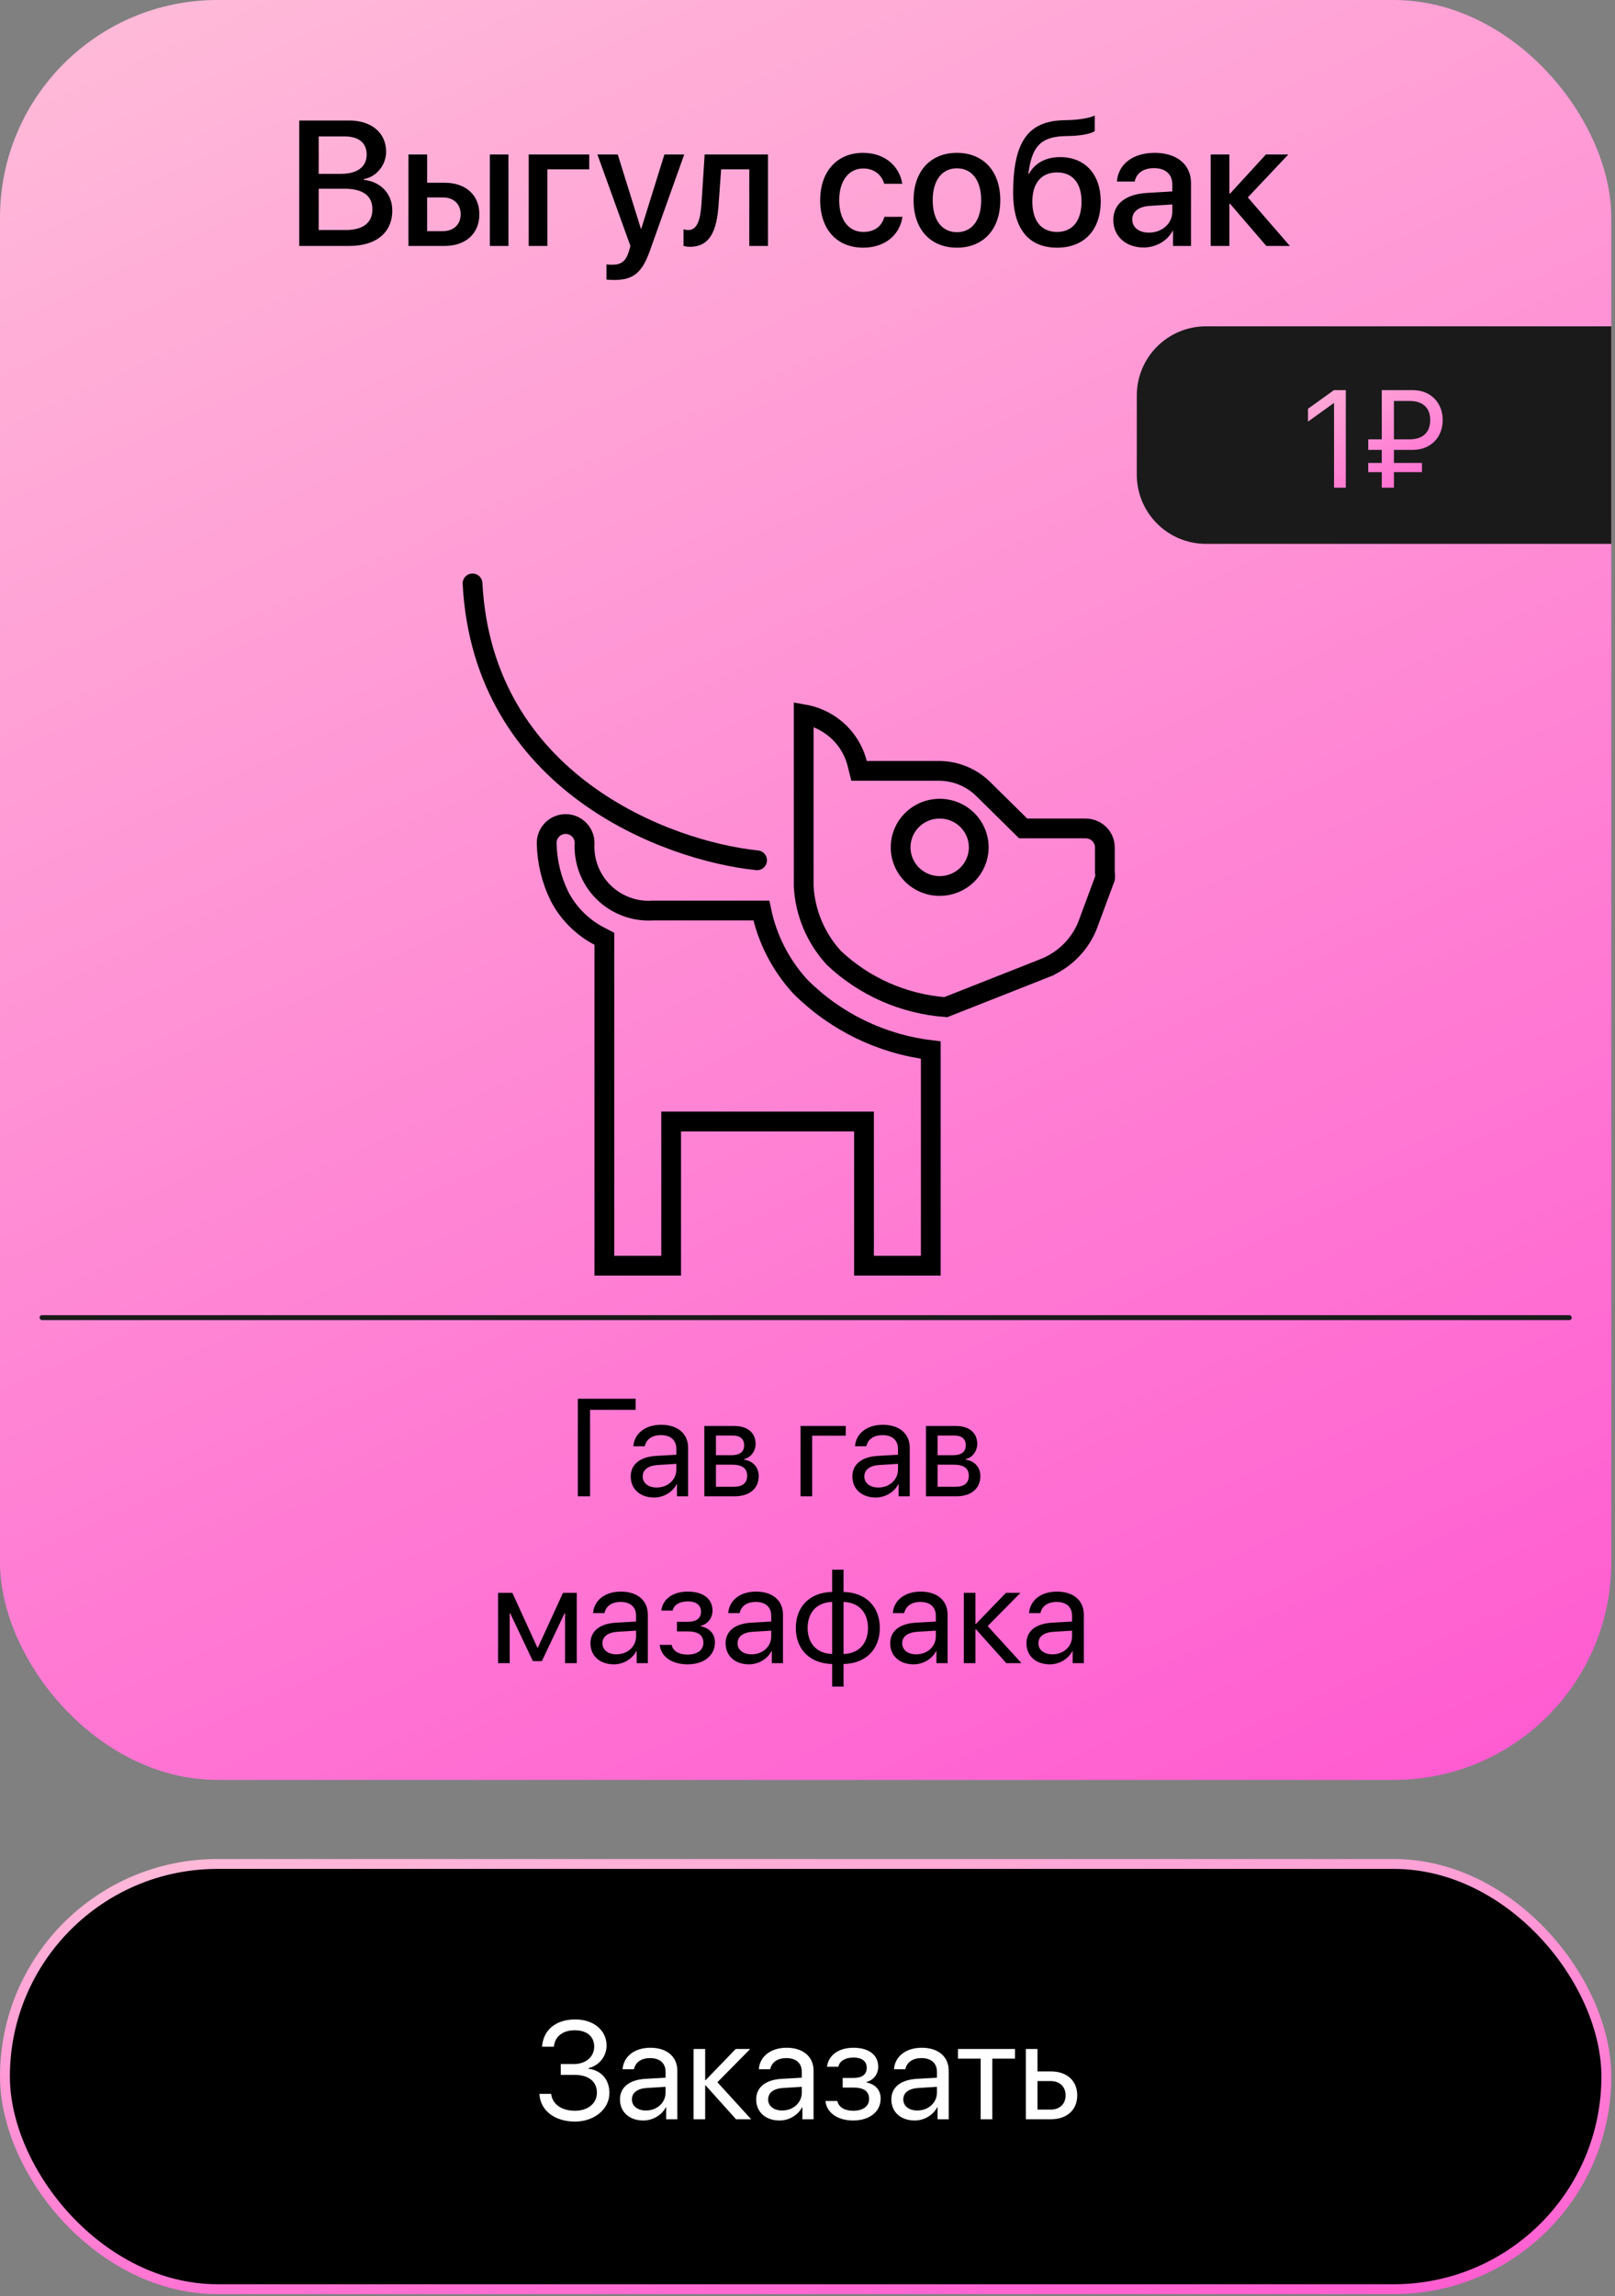
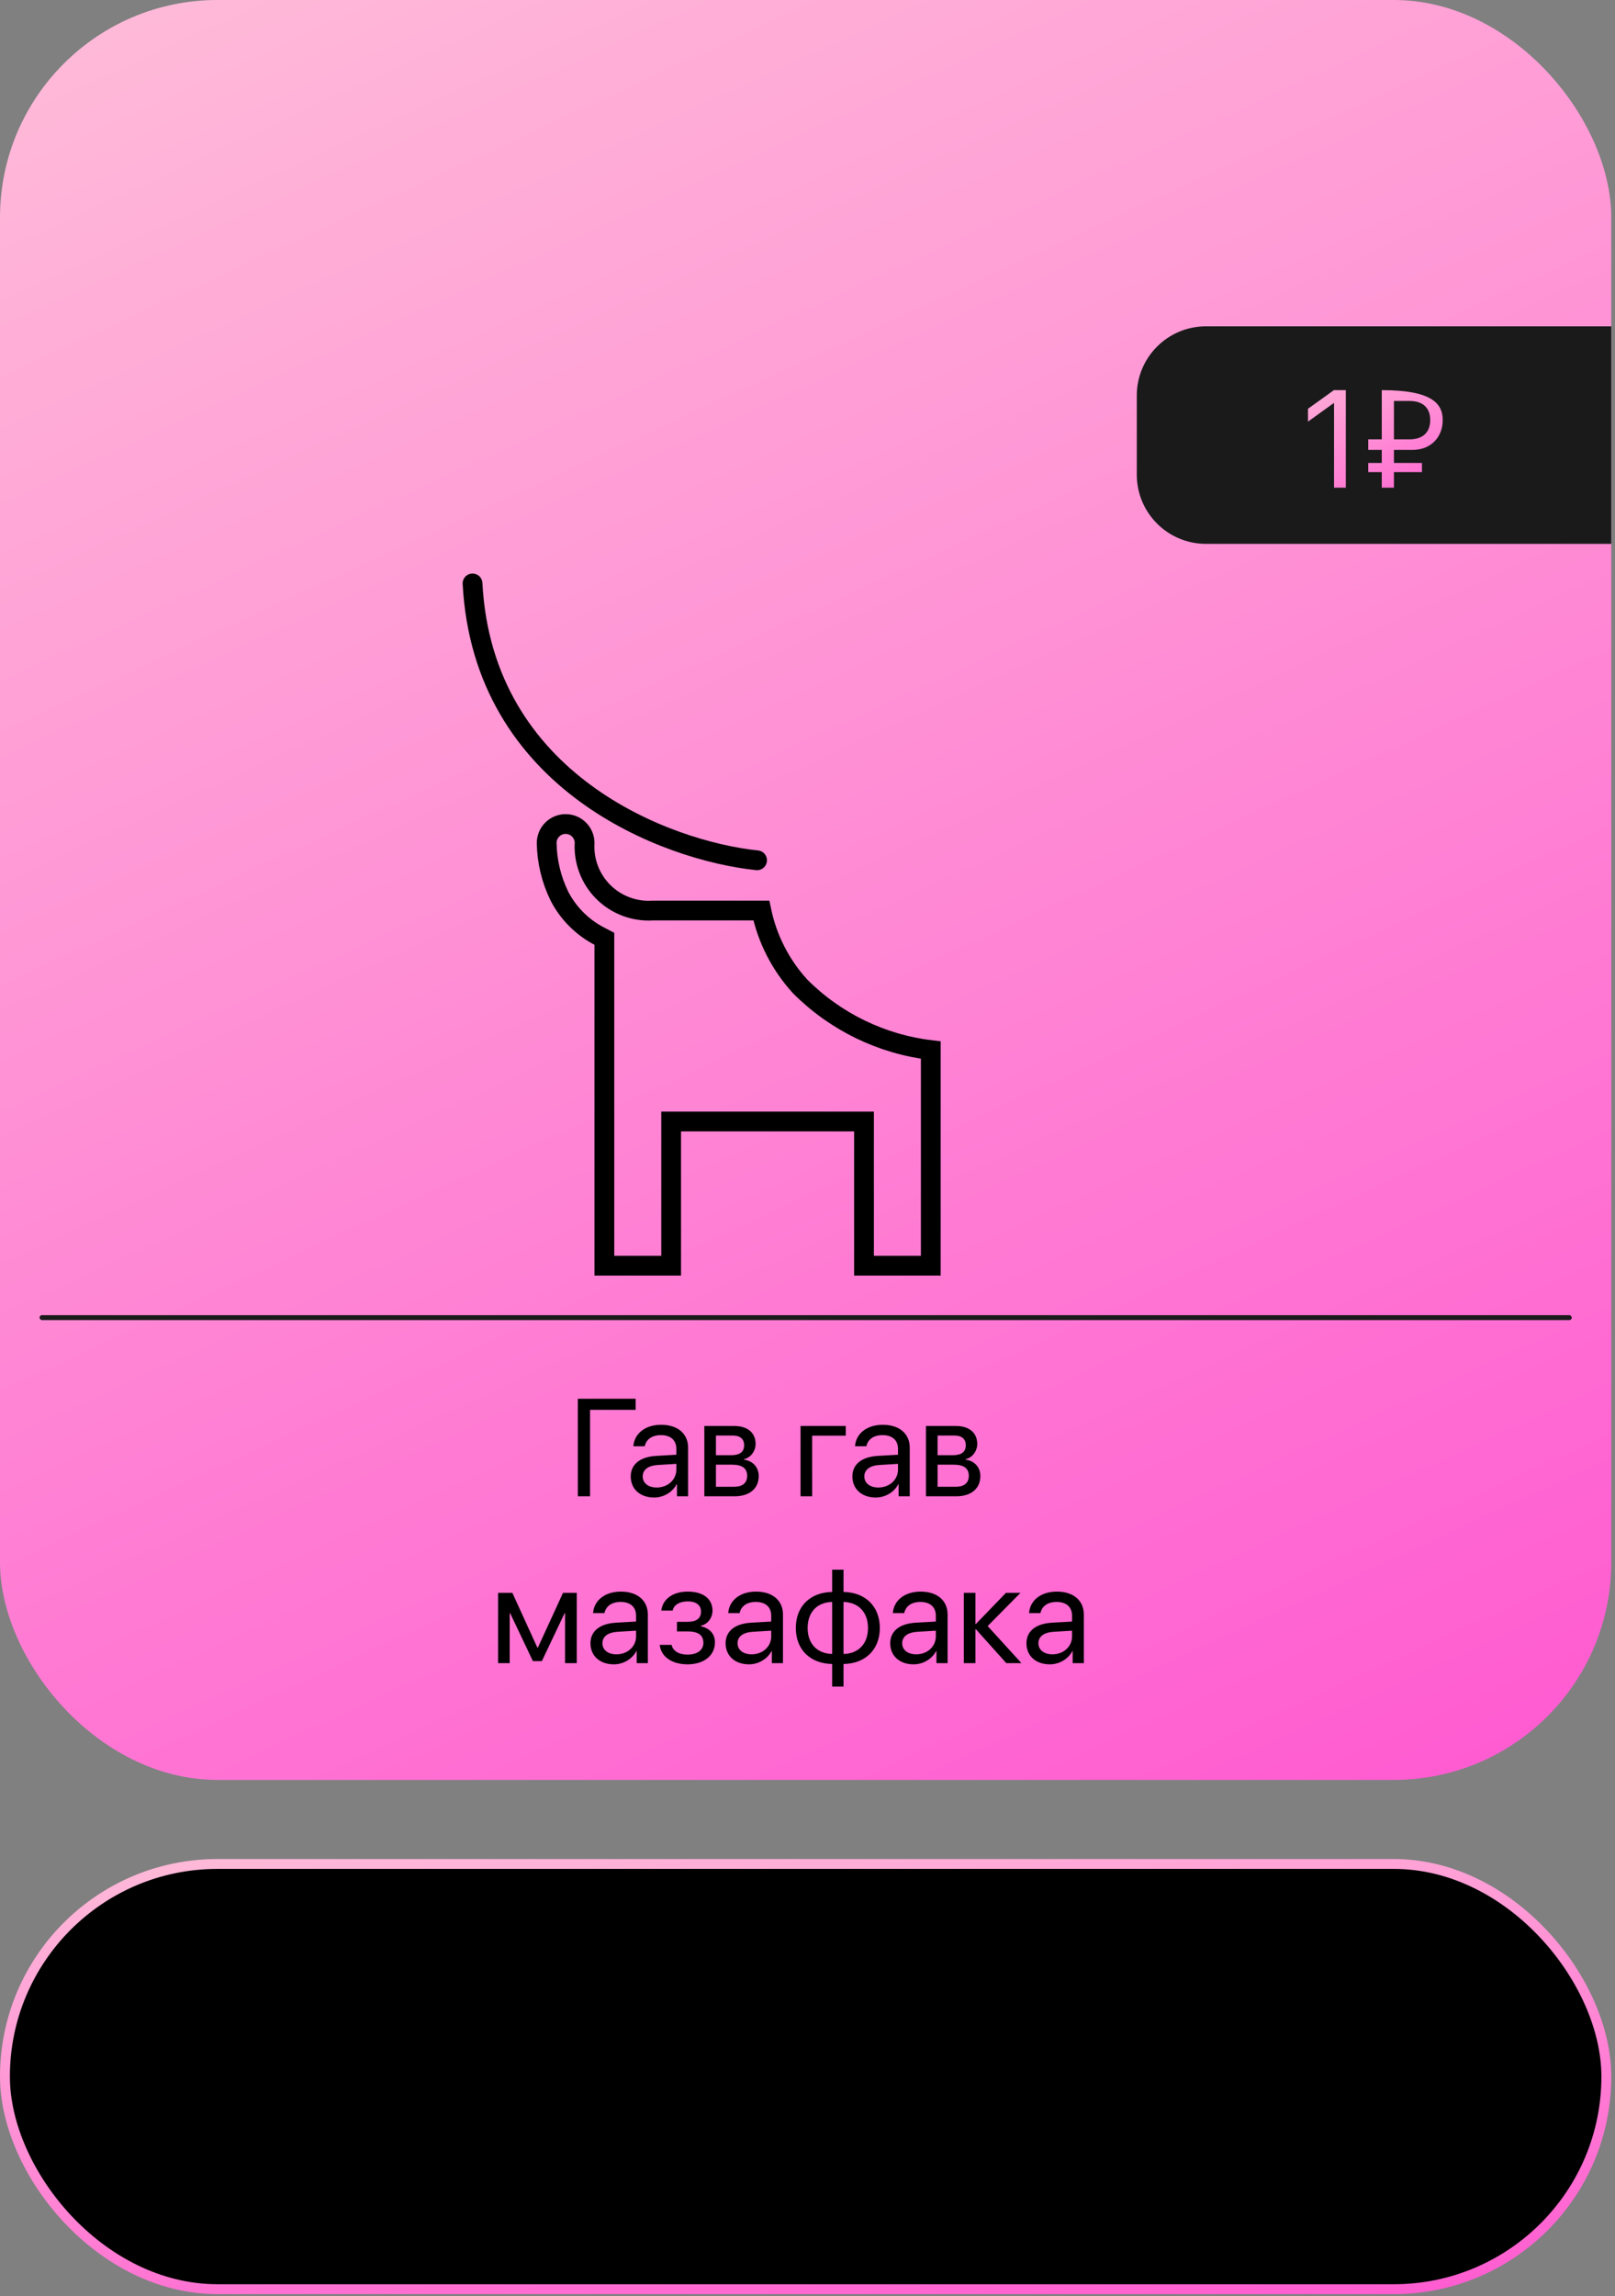
<svg xmlns="http://www.w3.org/2000/svg" width="368" height="523" viewBox="0 0 368 523" fill="none">
  <rect x="0" y="0" width="368" height="523" fill="#808080" stroke="none" />
  <rect width="367.151" height="405.443" rx="49.554" fill="url(#paint0_linear_531_16508)" />
-   <path d="M232.482 188.059L233.14 188.708H234.064H247.36C248.536 188.708 249.657 189.169 250.479 189.98C251.3 190.79 251.756 191.882 251.756 193.013V198.522V198.69L251.781 198.856C251.838 199.239 251.847 199.627 251.807 200.012L248.173 209.804L248.161 209.837L248.15 209.87C247.343 212.271 246.014 214.472 244.254 216.319C242.494 218.165 240.345 219.613 237.955 220.559C237.955 220.56 237.955 220.56 237.955 220.56L215.496 229.421C205.934 228.699 196.922 224.729 189.998 218.188C185.878 213.682 183.457 207.922 183.131 201.873V162.703C185.649 163.14 188.027 164.195 190.039 165.783C192.656 167.847 194.507 170.698 195.316 173.893L195.746 175.593H197.499H214.105C217.842 175.643 221.406 177.131 224.038 179.73L224.039 179.731L232.482 188.059ZM209.186 200.347C210.649 201.311 212.366 201.824 214.119 201.824C216.47 201.824 218.731 200.903 220.402 199.254C222.075 197.604 223.02 195.36 223.02 193.013C223.02 191.264 222.494 189.557 221.512 188.107C220.53 186.658 219.138 185.533 217.516 184.87C215.893 184.207 214.109 184.034 212.389 184.372C210.668 184.709 209.083 185.543 207.837 186.773C206.59 188.003 205.737 189.574 205.391 191.289C205.045 193.004 205.223 194.781 205.901 196.395C206.578 198.008 207.723 199.382 209.186 200.347Z" stroke="black" stroke-width="4.505" />
  <path d="M182.311 224.682L182.346 224.72L182.382 224.756C190.402 232.772 200.87 237.845 212.091 239.195V288.315H196.876V257.719V255.467H194.623H155.182H152.93V257.719V288.315H137.714V215.214V213.851L136.507 213.218C132.638 211.192 129.487 208.025 127.481 204.148C125.626 200.366 124.631 196.22 124.567 192.008C124.571 190.868 125.025 189.777 125.832 188.97C126.642 188.161 127.742 187.705 128.888 187.705C130.034 187.705 131.134 188.161 131.944 188.97C132.739 189.765 133.192 190.837 133.209 191.959C133.085 194.007 133.394 196.058 134.117 197.978C134.85 199.925 135.99 201.694 137.462 203.165C138.934 204.635 140.703 205.775 142.651 206.507C144.574 207.23 146.629 207.539 148.68 207.414H173.481C174.819 213.846 177.863 219.814 182.311 224.682Z" stroke="black" stroke-width="4.505" />
  <path d="M107.672 132.896C110.057 178.22 151.891 193.827 172.511 195.965" stroke="black" stroke-width="4.505" stroke-linecap="round" />
  <path d="M134.452 340.84H131.665V318.621H144.846V321.146H134.452V340.84ZM149.65 338.838C152.175 338.838 154.115 337.068 154.115 334.758V333.449L149.835 333.711C147.679 333.85 146.447 334.804 146.447 336.313C146.447 337.838 147.725 338.838 149.65 338.838ZM149.049 341.117C145.862 341.117 143.722 339.193 143.722 336.313C143.722 333.572 145.831 331.848 149.527 331.632L154.115 331.371V330.031C154.115 328.075 152.822 326.905 150.605 326.905C148.541 326.905 147.248 327.875 146.909 329.446H144.322C144.507 326.674 146.878 324.549 150.666 324.549C154.423 324.549 156.794 326.582 156.794 329.769V340.84H154.254V338.084H154.192C153.238 339.916 151.205 341.117 149.049 341.117ZM166.972 326.998H163.138V331.478H166.572C168.589 331.478 169.559 330.739 169.559 329.199C169.559 327.783 168.651 326.998 166.972 326.998ZM166.788 333.634H163.138V338.669H167.265C169.205 338.669 170.252 337.791 170.252 336.175C170.252 334.465 169.128 333.634 166.788 333.634ZM160.49 340.84V324.826H167.342C170.344 324.826 172.177 326.382 172.177 328.922C172.177 330.554 171.022 332.063 169.544 332.371V332.495C171.561 332.772 172.885 334.234 172.885 336.236C172.885 339.069 170.791 340.84 167.388 340.84H160.49ZM192.717 327.028H185.065V340.84H182.416V324.826H192.717V327.028ZM200.154 338.838C202.68 338.838 204.62 337.068 204.62 334.758V333.449L200.339 333.711C198.183 333.85 196.952 334.804 196.952 336.313C196.952 337.838 198.23 338.838 200.154 338.838ZM199.554 341.117C196.366 341.117 194.226 339.193 194.226 336.313C194.226 333.572 196.336 331.848 200.031 331.632L204.62 331.371V330.031C204.62 328.075 203.326 326.905 201.109 326.905C199.046 326.905 197.752 327.875 197.414 329.446H194.827C195.011 326.674 197.383 324.549 201.171 324.549C204.928 324.549 207.299 326.582 207.299 329.769V340.84H204.758V338.084H204.697C203.742 339.916 201.709 341.117 199.554 341.117ZM217.477 326.998H213.643V331.478H217.076C219.093 331.478 220.064 330.739 220.064 329.199C220.064 327.783 219.155 326.998 217.477 326.998ZM217.292 333.634H213.643V338.669H217.769C219.709 338.669 220.756 337.791 220.756 336.175C220.756 334.465 219.632 333.634 217.292 333.634ZM210.994 340.84V324.826H217.846C220.849 324.826 222.681 326.382 222.681 328.922C222.681 330.554 221.526 332.063 220.048 332.371V332.495C222.065 332.772 223.389 334.234 223.389 336.236C223.389 339.069 221.295 340.84 217.892 340.84H210.994ZM116.144 378.84H113.496V362.826H116.745L122.442 375.299H122.565L128.293 362.826H131.419V378.84H128.755V367.477H128.647L123.474 378.378H121.426L116.252 367.477H116.144V378.84ZM140.473 376.838C142.998 376.838 144.938 375.068 144.938 372.758V371.449L140.658 371.711C138.502 371.85 137.27 372.804 137.27 374.313C137.27 375.838 138.548 376.838 140.473 376.838ZM139.872 379.117C136.685 379.117 134.545 377.193 134.545 374.313C134.545 371.572 136.654 369.848 140.35 369.632L144.938 369.371V368.031C144.938 366.075 143.645 364.905 141.428 364.905C139.364 364.905 138.071 365.875 137.732 367.446H135.145C135.33 364.674 137.701 362.549 141.489 362.549C145.246 362.549 147.617 364.582 147.617 367.769V378.84H145.077V376.084H145.015C144.061 377.916 142.028 379.117 139.872 379.117ZM156.656 379.117C153.145 379.117 150.605 377.393 150.327 374.683H153.037C153.345 376.084 154.67 376.9 156.656 376.9C158.981 376.9 160.274 375.791 160.274 374.236C160.274 372.435 159.073 371.619 156.656 371.619H154.254V369.432H156.656C158.688 369.432 159.735 368.662 159.735 367.092C159.735 365.752 158.781 364.782 156.717 364.782C154.824 364.782 153.499 365.598 153.284 366.876H150.682C151.02 364.228 153.33 362.549 156.717 362.549C160.367 362.549 162.353 364.305 162.353 366.876C162.353 368.508 161.306 369.956 159.705 370.325V370.448C161.814 370.91 162.907 372.265 162.907 374.113C162.907 377.1 160.413 379.117 156.656 379.117ZM171.268 376.838C173.793 376.838 175.734 375.068 175.734 372.758V371.449L171.453 371.711C169.297 371.85 168.066 372.804 168.066 374.313C168.066 375.838 169.344 376.838 171.268 376.838ZM170.668 379.117C167.48 379.117 165.34 377.193 165.34 374.313C165.34 371.572 167.45 369.848 171.145 369.632L175.734 369.371V368.031C175.734 366.075 174.44 364.905 172.223 364.905C170.16 364.905 168.866 365.875 168.527 367.446H165.941C166.125 364.674 168.497 362.549 172.285 362.549C176.042 362.549 178.413 364.582 178.413 367.769V378.84H175.872V376.084H175.811C174.856 377.916 172.823 379.117 170.668 379.117ZM189.622 376.761V364.905C186.204 364.982 184.033 367.215 184.033 370.833C184.033 374.436 186.204 376.669 189.622 376.761ZM197.783 370.833C197.783 367.23 195.612 364.998 192.209 364.905V376.761C195.612 376.684 197.783 374.452 197.783 370.833ZM189.622 379.04C184.633 378.948 181.338 375.776 181.338 370.833C181.338 365.891 184.633 362.703 189.622 362.626V357.56H192.209V362.626C197.167 362.719 200.478 365.891 200.478 370.833C200.478 375.776 197.167 378.963 192.209 379.04V384.183H189.622V379.04ZM208.777 376.838C211.302 376.838 213.242 375.068 213.242 372.758V371.449L208.962 371.711C206.806 371.85 205.574 372.804 205.574 374.313C205.574 375.838 206.852 376.838 208.777 376.838ZM208.177 379.117C204.989 379.117 202.849 377.193 202.849 374.313C202.849 371.572 204.958 369.848 208.654 369.632L213.242 369.371V368.031C213.242 366.075 211.949 364.905 209.732 364.905C207.668 364.905 206.375 365.875 206.036 367.446H203.449C203.634 364.674 206.005 362.549 209.793 362.549C213.55 362.549 215.922 364.582 215.922 367.769V378.84H213.381V376.084H213.319C212.365 377.916 210.332 379.117 208.177 379.117ZM225.052 370.402L232.751 378.84H229.302L222.389 371.141H222.265V378.84H219.617V362.826H222.265V369.909H222.389L229.225 362.826H232.536L225.052 370.402ZM239.819 376.838C242.344 376.838 244.284 375.068 244.284 372.758V371.449L240.004 371.711C237.848 371.85 236.616 372.804 236.616 374.313C236.616 375.838 237.894 376.838 239.819 376.838ZM239.218 379.117C236.031 379.117 233.891 377.193 233.891 374.313C233.891 371.572 236 369.848 239.696 369.632L244.284 369.371V368.031C244.284 366.075 242.991 364.905 240.773 364.905C238.71 364.905 237.417 365.875 237.078 367.446H234.491C234.676 364.674 237.047 362.549 240.835 362.549C244.592 362.549 246.963 364.582 246.963 367.769V378.84H244.423V376.084H244.361C243.406 377.916 241.374 379.117 239.218 379.117Z" fill="black" />
-   <path d="M79.649 56.02H68.187V27.453H79.59C84.658 27.453 87.984 30.264 87.984 34.58C87.984 37.608 85.747 40.321 82.896 40.796V40.954C86.776 41.39 89.389 44.142 89.389 47.943C89.389 52.971 85.727 56.02 79.649 56.02ZM72.621 31.076V39.608H77.59C81.431 39.608 83.549 38.024 83.549 35.193C83.549 32.541 81.728 31.076 78.521 31.076H72.621ZM72.621 52.397H78.739C82.738 52.397 84.856 50.754 84.856 47.665C84.856 44.577 82.678 42.993 78.481 42.993H72.621V52.397ZM111.621 56.02V35.193H115.858V56.02H111.621ZM100.931 44.973H97.328V52.654H100.931C103.386 52.654 104.97 51.11 104.97 48.814C104.97 46.497 103.366 44.973 100.931 44.973ZM93.072 56.02V35.193H97.328V41.627H101.307C106.118 41.627 109.226 44.419 109.226 48.814C109.226 53.228 106.118 56.02 101.307 56.02H93.072ZM134.269 38.579H124.727V56.02H120.471V35.193H134.269V38.579ZM139.931 63.78C139.595 63.78 138.506 63.741 138.189 63.681V60.217C138.506 60.296 139.219 60.296 139.575 60.296C141.574 60.296 142.624 59.465 143.277 57.326C143.277 57.287 143.653 56.059 143.653 56.04L136.13 35.193H140.763L146.049 52.14H146.108L151.394 35.193H155.907L148.088 57.109C146.306 62.157 144.267 63.78 139.931 63.78ZM163.747 46.537C163.351 52.437 161.866 56.218 157.194 56.218C156.501 56.218 156.006 56.099 155.749 56V52.239C155.947 52.298 156.343 52.397 156.877 52.397C158.897 52.397 159.609 49.982 159.847 46.359L160.56 35.193H174.992V56.02H170.735V38.579H164.321L163.747 46.537ZM205.598 41.865H201.48C200.926 39.945 199.342 38.381 196.689 38.381C193.383 38.381 191.225 41.212 191.225 45.606C191.225 50.12 193.403 52.833 196.729 52.833C199.263 52.833 200.926 51.565 201.52 49.388H205.638C205.024 53.565 201.599 56.416 196.689 56.416C190.73 56.416 186.89 52.278 186.89 45.606C186.89 39.074 190.73 34.817 196.65 34.817C201.797 34.817 205.004 38.024 205.598 41.865ZM218.05 56.416C212.091 56.416 208.172 52.318 208.172 45.606C208.172 38.915 212.111 34.817 218.05 34.817C223.989 34.817 227.929 38.915 227.929 45.606C227.929 52.318 224.009 56.416 218.05 56.416ZM218.05 52.892C221.416 52.892 223.574 50.239 223.574 45.606C223.574 40.994 221.396 38.341 218.05 38.341C214.705 38.341 212.527 40.994 212.527 45.606C212.527 50.239 214.705 52.892 218.05 52.892ZM240.896 56.416C234.383 56.416 230.859 52.159 230.859 43.924C230.859 32.362 234.225 27.67 242.143 27.393L244.004 27.334C246.241 27.235 248.498 26.819 249.448 26.304V29.848C248.914 30.343 246.796 30.858 244.242 30.957L242.421 31.016C236.858 31.214 235.096 33.709 234.324 39.588H234.482C235.808 37.133 238.323 35.787 241.589 35.787C247.211 35.787 250.814 39.707 250.814 45.844C250.814 52.397 247.033 56.416 240.896 56.416ZM240.857 52.833C244.38 52.833 246.439 50.338 246.439 45.904C246.439 41.687 244.38 39.272 240.857 39.272C237.313 39.272 235.234 41.687 235.234 45.904C235.234 50.338 237.293 52.833 240.857 52.833ZM261.802 52.991C264.791 52.991 267.127 50.932 267.127 48.22V46.577L262 46.893C259.446 47.072 258.001 48.2 258.001 49.982C258.001 51.803 259.505 52.991 261.802 52.991ZM260.614 56.376C256.536 56.376 253.685 53.842 253.685 50.1C253.685 46.458 256.476 44.221 261.426 43.944L267.127 43.607V42.004C267.127 39.687 265.563 38.301 262.95 38.301C260.475 38.301 258.931 39.489 258.555 41.35H254.516C254.754 37.589 257.961 34.817 263.108 34.817C268.157 34.817 271.384 37.49 271.384 41.667V56.02H267.286V52.595H267.187C265.979 54.911 263.346 56.376 260.614 56.376ZM284.331 44.973L293.913 56.02H288.548L280.292 46.418H280.134V56.02H275.877V35.193H280.134V44.102H280.292L288.449 35.193H293.556L284.331 44.973Z" fill="black" />
  <rect x="1.128" y="424.59" width="364.899" height="96.856" rx="48.428" fill="black" stroke="url(#paint1_linear_531_16508)" stroke-width="2.252" />
-   <path d="M127.777 472.629V470.165H130.78C133.49 470.165 135.399 468.518 135.399 466.193C135.399 463.899 133.705 462.467 130.98 462.467C128.224 462.467 126.438 463.883 126.207 466.224H123.512C123.789 462.374 126.669 460.003 131.088 460.003C135.245 460.003 138.217 462.482 138.217 465.946C138.217 468.41 136.539 470.504 134.09 471.105V471.228C137.047 471.613 138.864 473.738 138.864 476.756C138.864 480.42 135.43 483.269 131.042 483.269C126.361 483.269 123.112 480.744 122.912 476.956H125.591C125.837 479.296 127.962 480.805 131.011 480.805C133.983 480.805 136.015 479.127 136.015 476.679C136.015 474.138 134.106 472.629 130.903 472.629H127.777ZM147.194 480.744C149.719 480.744 151.659 478.973 151.659 476.663V475.354L147.379 475.616C145.223 475.755 143.991 476.709 143.991 478.218C143.991 479.743 145.269 480.744 147.194 480.744ZM146.593 483.023C143.406 483.023 141.266 481.098 141.266 478.218C141.266 475.478 143.375 473.753 147.071 473.538L151.659 473.276V471.936C151.659 469.981 150.366 468.81 148.148 468.81C146.085 468.81 144.792 469.781 144.453 471.351H141.866C142.051 468.579 144.422 466.455 148.21 466.455C151.967 466.455 154.338 468.487 154.338 471.674V482.745H151.798V479.989H151.736C150.781 481.821 148.749 483.023 146.593 483.023ZM163.469 474.307L171.168 482.745H167.719L160.805 475.047H160.682V482.745H158.034V466.732H160.682V473.815H160.805L167.642 466.732H170.952L163.469 474.307ZM178.235 480.744C180.761 480.744 182.701 478.973 182.701 476.663V475.354L178.42 475.616C176.265 475.755 175.033 476.709 175.033 478.218C175.033 479.743 176.311 480.744 178.235 480.744ZM177.635 483.023C174.448 483.023 172.307 481.098 172.307 478.218C172.307 475.478 174.417 473.753 178.112 473.538L182.701 473.276V471.936C182.701 469.981 181.407 468.81 179.19 468.81C177.127 468.81 175.833 469.781 175.495 471.351H172.908C173.093 468.579 175.464 466.455 179.252 466.455C183.009 466.455 185.38 468.487 185.38 471.674V482.745H182.839V479.989H182.778C181.823 481.821 179.791 483.023 177.635 483.023ZM194.418 483.023C190.908 483.023 188.367 481.298 188.09 478.588H190.8C191.108 479.989 192.432 480.805 194.418 480.805C196.744 480.805 198.037 479.697 198.037 478.141C198.037 476.34 196.836 475.524 194.418 475.524H192.016V473.337H194.418C196.451 473.337 197.498 472.567 197.498 470.997C197.498 469.657 196.543 468.687 194.48 468.687C192.586 468.687 191.262 469.503 191.046 470.781H188.444C188.783 468.133 191.093 466.455 194.48 466.455C198.129 466.455 200.116 468.21 200.116 470.781C200.116 472.414 199.069 473.861 197.467 474.23V474.354C199.577 474.816 200.67 476.171 200.67 478.018C200.67 481.005 198.176 483.023 194.418 483.023ZM209.031 480.744C211.556 480.744 213.496 478.973 213.496 476.663V475.354L209.216 475.616C207.06 475.755 205.828 476.709 205.828 478.218C205.828 479.743 207.106 480.744 209.031 480.744ZM208.43 483.023C205.243 483.023 203.103 481.098 203.103 478.218C203.103 475.478 205.212 473.753 208.908 473.538L213.496 473.276V471.936C213.496 469.981 212.203 468.81 209.986 468.81C207.922 468.81 206.629 469.781 206.29 471.351H203.703C203.888 468.579 206.259 466.455 210.047 466.455C213.804 466.455 216.175 468.487 216.175 471.674V482.745H213.635V479.989H213.573C212.619 481.821 210.586 483.023 208.43 483.023ZM231.281 466.732V468.934H226.107V482.745H223.459V468.934H218.285V466.732H231.281ZM239.395 474.046H236.408V480.543H239.395C241.474 480.543 242.813 479.25 242.813 477.295C242.813 475.324 241.458 474.046 239.395 474.046ZM233.76 482.745V466.732H236.408V471.844H239.441C243.106 471.844 245.462 473.953 245.462 477.295C245.462 480.636 243.106 482.745 239.441 482.745H233.76Z" fill="white" />
  <path d="M259.033 90.099C259.033 81.391 266.092 74.332 274.8 74.332H367.151V123.886H274.8C266.092 123.886 259.033 116.826 259.033 108.118V90.099Z" fill="#1A1A1A" />
-   <path d="M303.983 111.089V91.811H303.922L298.04 96.046V93.12L303.953 88.87H306.663V111.089H303.983ZM317.626 91.334V100.08H321.167C324.339 100.08 325.894 98.371 325.894 95.691C325.894 93.028 324.355 91.334 321.167 91.334H317.626ZM324.016 107.548H317.626V111.089H314.854V107.548H311.775V105.454H314.854V102.482H311.775V100.08H314.854V88.87H321.891C326.064 88.87 328.743 91.796 328.743 95.691C328.743 99.602 326.033 102.482 321.86 102.482H317.626V105.454H324.016V107.548Z" fill="url(#paint2_linear_531_16508)" />
+   <path d="M303.983 111.089V91.811H303.922L298.04 96.046V93.12L303.953 88.87H306.663V111.089H303.983ZM317.626 91.334V100.08H321.167C324.339 100.08 325.894 98.371 325.894 95.691C325.894 93.028 324.355 91.334 321.167 91.334H317.626ZM324.016 107.548H317.626V111.089H314.854V107.548H311.775V105.454H314.854V102.482H311.775V100.08H314.854V88.87C326.064 88.87 328.743 91.796 328.743 95.691C328.743 99.602 326.033 102.482 321.86 102.482H317.626V105.454H324.016V107.548Z" fill="url(#paint2_linear_531_16508)" />
  <rect x="9.012" y="299.578" width="349.132" height="1.126" rx="0.563" fill="#1A1A1A" />
  <defs>
    <linearGradient id="paint0_linear_531_16508" x1="42.452" y1="3.11864e-06" x2="246.479" y2="442.562" gradientUnits="userSpaceOnUse">
      <stop stop-color="#FFB9D8" />
      <stop offset="1" stop-color="#FF5CD1" />
    </linearGradient>
    <linearGradient id="paint1_linear_531_16508" x1="42.454" y1="423.464" x2="57.051" y2="552.993" gradientUnits="userSpaceOnUse">
      <stop stop-color="#FFB9D8" />
      <stop offset="1" stop-color="#FF5CD1" />
    </linearGradient>
    <linearGradient id="paint2_linear_531_16508" x1="299.984" y1="81.089" x2="319.255" y2="122.392" gradientUnits="userSpaceOnUse">
      <stop stop-color="#FFB9D8" />
      <stop offset="1" stop-color="#FF5CD1" />
    </linearGradient>
  </defs>
</svg>